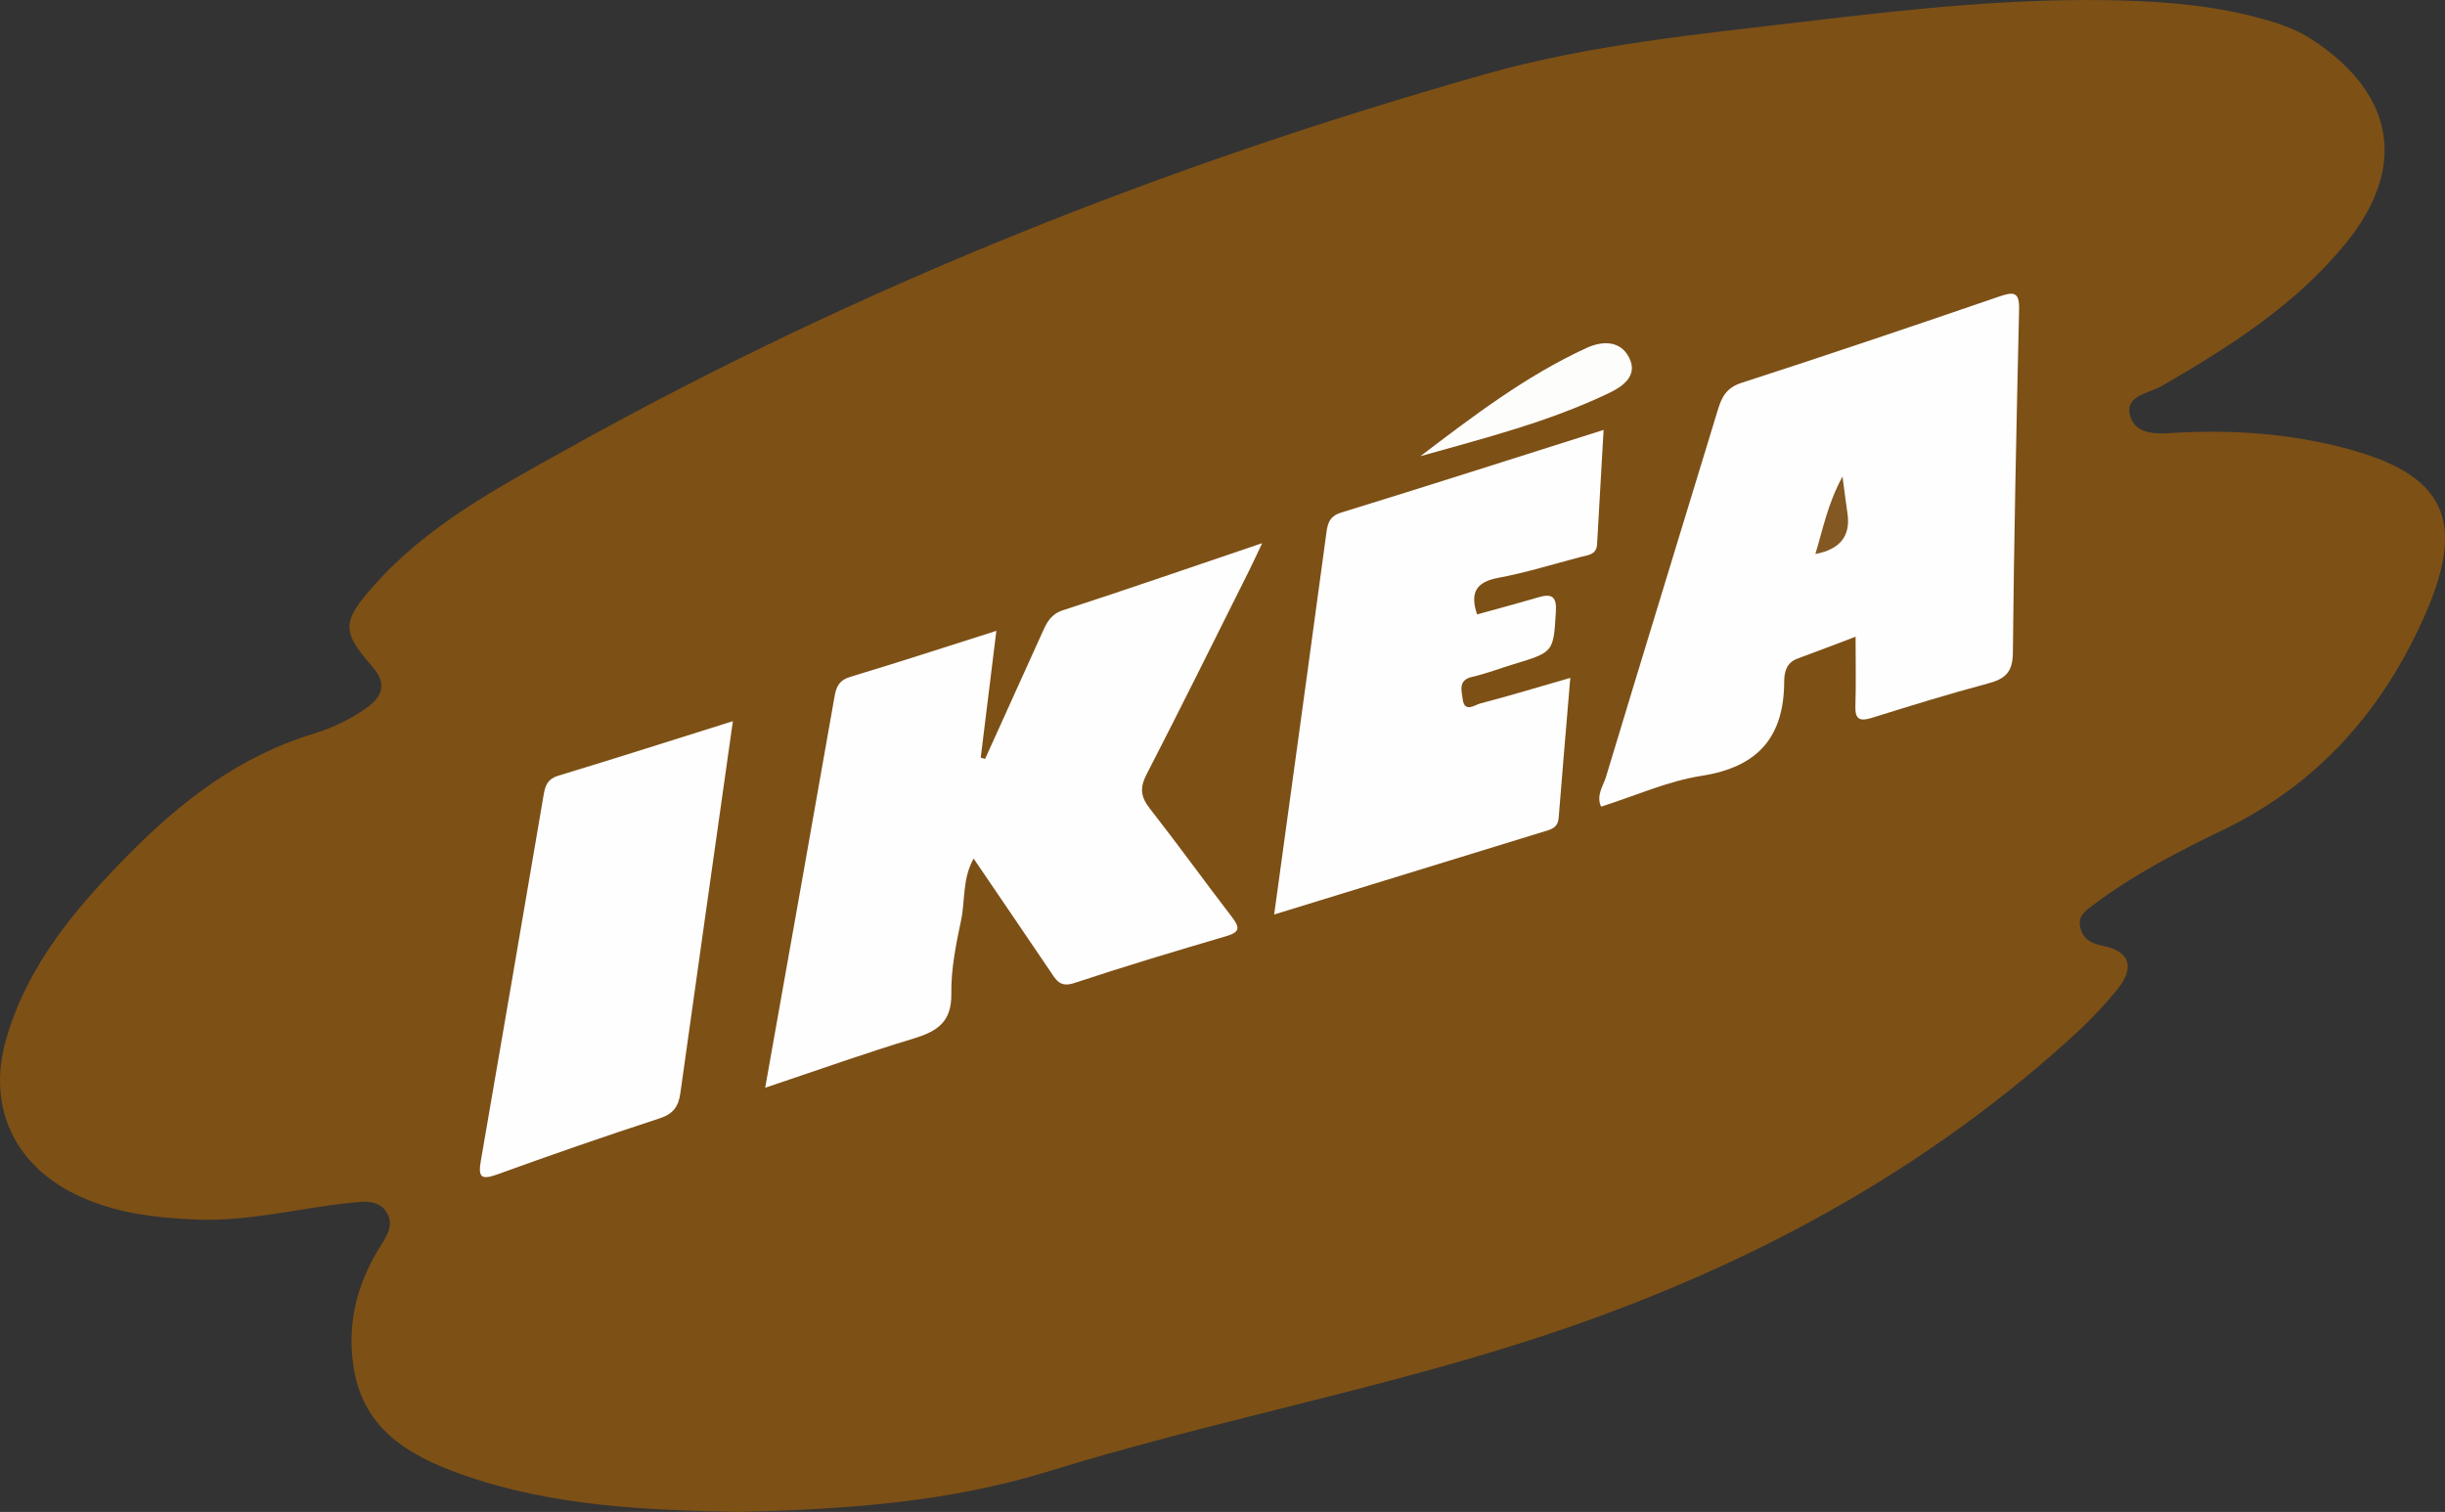
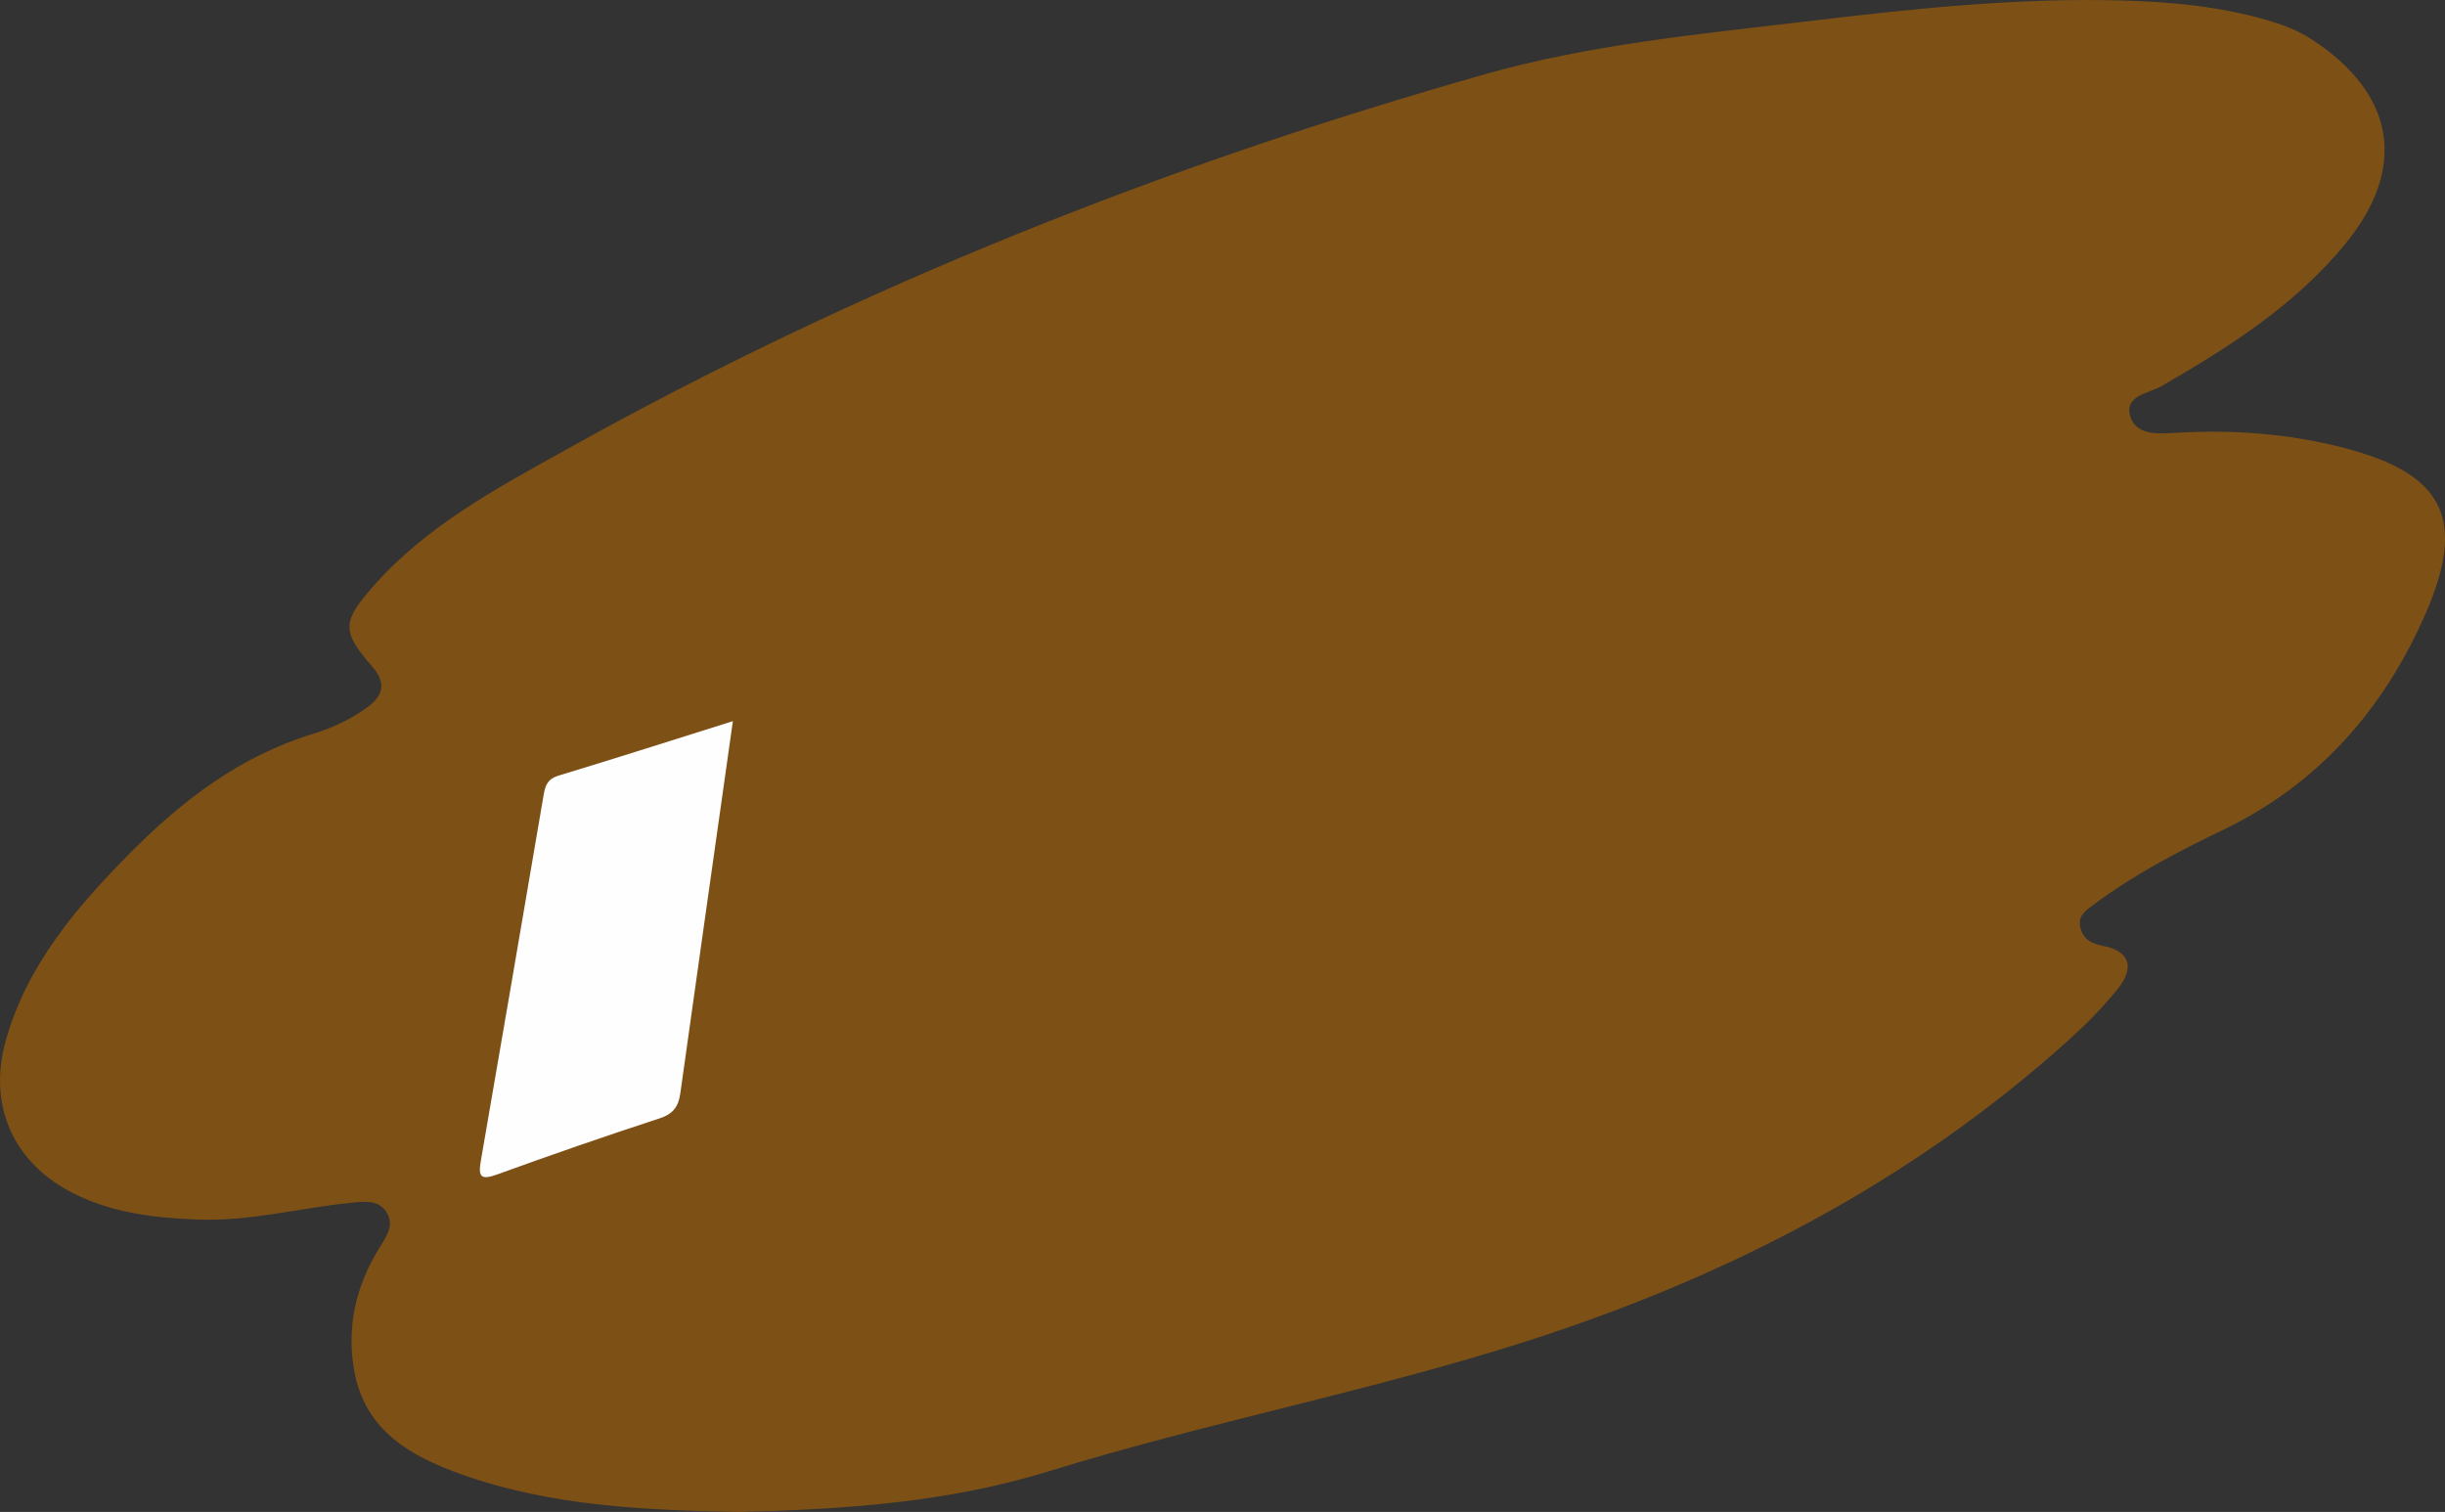
<svg xmlns="http://www.w3.org/2000/svg" id="a" viewBox="0 0 904 559.01">
  <rect x="0" y="0" width="904" height="559.01" fill="#333333" stroke="none" />
  <defs>
    <style>.b{fill:#835822;}.c{fill:#7d5016;}.d{fill:#fdfdfc;}.e{fill:#fefefe;}</style>
  </defs>
  <path class="c" d="M273.12,559.01c-34.52-.67-69.05-2.07-102.12-13.76-19.15-6.77-36.21-16.26-40.1-38.8-2.75-15.95,.68-30.85,9.07-44.59,2.51-4.11,5.82-8.28,3.28-13.09-2.88-5.45-8.81-4.54-13.69-4.04-18.87,1.92-37.35,6.93-56.59,6.18-15.68-.61-30.95-2.38-45.21-9.38-22.68-11.14-32.47-32.62-25.59-56.93,7.85-27.77,25.92-48.99,45.64-68.92,19.33-19.54,40.75-36.02,67.67-44.26,7.2-2.2,14.23-5.41,20.42-9.98,5.97-4.41,6.91-9.08,1.66-15.08-11.34-12.96-11.06-16.53,.43-29.58,19.91-22.62,46.15-36.5,71.8-50.8,107.49-59.94,221.23-105.09,339.48-138.59,38.34-10.86,78.43-14.71,118.07-19.41C706.05,3.37,744.85-.87,783.95,.16c18.37,.48,36.69,2.15,54.48,7.35,5.79,1.69,11.38,3.81,16.47,7.15,30.63,20.09,35.34,47.3,12.22,75.54-18.56,22.66-42.94,38.14-68.03,52.61-4.52,2.61-13.17,3.39-11.65,10.33,1.76,8.04,10.51,7.25,16.89,6.88,21.07-1.23,41.79,.26,62.23,5.55,36.89,9.55,45.54,26.22,30.3,61.2-15.41,35.37-39.53,63.01-74.93,80.08-16.54,7.97-32.87,16.44-47.65,27.49-2.99,2.24-6.45,4.31-4.96,9.17,1.33,4.33,4.55,5.47,8.55,6.28,9.3,1.88,11.56,7.7,5.32,15.59-5.48,6.92-11.81,13.27-18.37,19.19-58.17,52.46-126.22,87.56-200.27,111.29-58.18,18.64-118.42,30.08-176.78,48.12-37.47,11.58-75.81,14.11-114.62,15.03Z" />
-   <path class="e" d="M282.91,402.18c8.81-49.55,17.3-97.09,25.65-144.66,.66-3.76,1.77-6.06,5.89-7.29,17.56-5.27,34.98-10.98,53.94-16.99-2.01,16.29-3.9,31.59-5.78,46.88,.53,.17,1.07,.33,1.6,.5,7.12-15.73,14.24-31.46,21.36-47.19,1.56-3.45,3.07-6.38,7.43-7.8,24.02-7.81,47.89-16.07,73.67-24.81-2.07,4.36-3.4,7.29-4.83,10.15-12.59,25.15-25.04,50.37-37.93,75.37-2.58,5-2.14,8.32,1.24,12.63,10.35,13.21,20.16,26.84,30.38,40.14,2.93,3.82,2.96,5.52-2.15,7.02-18.82,5.53-37.61,11.17-56.23,17.34-5.26,1.74-6.67-1.16-8.81-4.31-9.22-13.63-18.5-27.22-28.36-41.73-4.2,7.54-3.09,15.48-4.62,22.75-1.89,8.95-3.76,18.16-3.62,27.22,.16,10.5-5.24,13.93-14.01,16.59-17.82,5.39-35.37,11.67-54.82,18.18Z" />
-   <path class="e" d="M686.07,235.42c-8.04,3.03-14.76,5.62-21.51,8.1-4.02,1.48-4.87,4.94-4.88,8.43-.06,20.49-9.62,31.63-30.45,34.88-12.64,1.97-24.74,7.45-37.25,11.41-1.9-4.22,.77-7.56,1.79-10.93,13.7-45.35,27.62-90.62,41.43-135.94,1.42-4.67,3.2-8.04,8.7-9.82,31.9-10.31,63.65-21.07,95.35-31.94,5.19-1.78,7.43-1.78,7.28,4.67-.97,42.39-1.89,84.78-2.3,127.18-.07,7.27-3.04,9.6-9.33,11.28-14.35,3.82-28.56,8.21-42.74,12.65-4.58,1.43-6.32,.63-6.16-4.42,.27-8.11,.07-16.24,.07-25.55Z" />
-   <path class="e" d="M546.12,227.17c7.62-2.12,15.21-4.13,22.74-6.35,5.02-1.48,6.74-.12,6.4,5.34-.92,14.91-.72,14.91-15.48,19.37-5.14,1.56-10.18,3.53-15.41,4.71-5.38,1.21-3.95,5.07-3.57,8.21,.64,5.25,4.48,2.17,6.52,1.64,10.66-2.78,21.21-5.98,33.27-9.46-1.51,17.98-2.96,34.88-4.3,51.79-.21,2.68-1.63,3.86-3.94,4.57-33.42,10.26-66.83,20.55-101.25,31.13,4.2-30.58,8.23-59.95,12.26-89.32,2.32-16.9,4.63-33.81,6.9-50.72,.51-3.78,.72-7.05,5.64-8.57,31.98-9.85,63.85-20.07,97-30.56-.84,14.81-1.63,28.55-2.41,42.29-.22,3.92-3.43,4-6.11,4.7-10.09,2.63-20.09,5.78-30.32,7.68-8.24,1.53-10.65,5.39-7.94,13.55Z" />
  <path class="e" d="M270.97,266.64c-6.64,46.93-13.09,92.26-19.43,137.6-.68,4.85-2.6,7.61-7.67,9.26-20.14,6.56-40.16,13.52-60.08,20.74-6.09,2.21-7.02,.77-6-5.08,7.85-45.14,15.52-90.31,23.25-135.46,.55-3.21,1.44-5.7,5.31-6.88,21.17-6.41,42.25-13.16,64.61-20.18Z" />
-   <path class="d" d="M525.14,168.68c19.56-14.85,39.01-29.71,61.41-40.01,5.9-2.71,12.53-2.87,15.79,3.55,3.44,6.75-2.45,10.71-7.43,13.1-22.22,10.65-46.05,16.68-69.77,23.36Z" />
-   <path class="b" d="M671.2,204.83c2.89-9.4,4.4-18.16,10.03-28.65,.87,6.48,1.32,10.07,1.85,13.66q1.83,12.46-11.88,14.99Z" />
</svg>